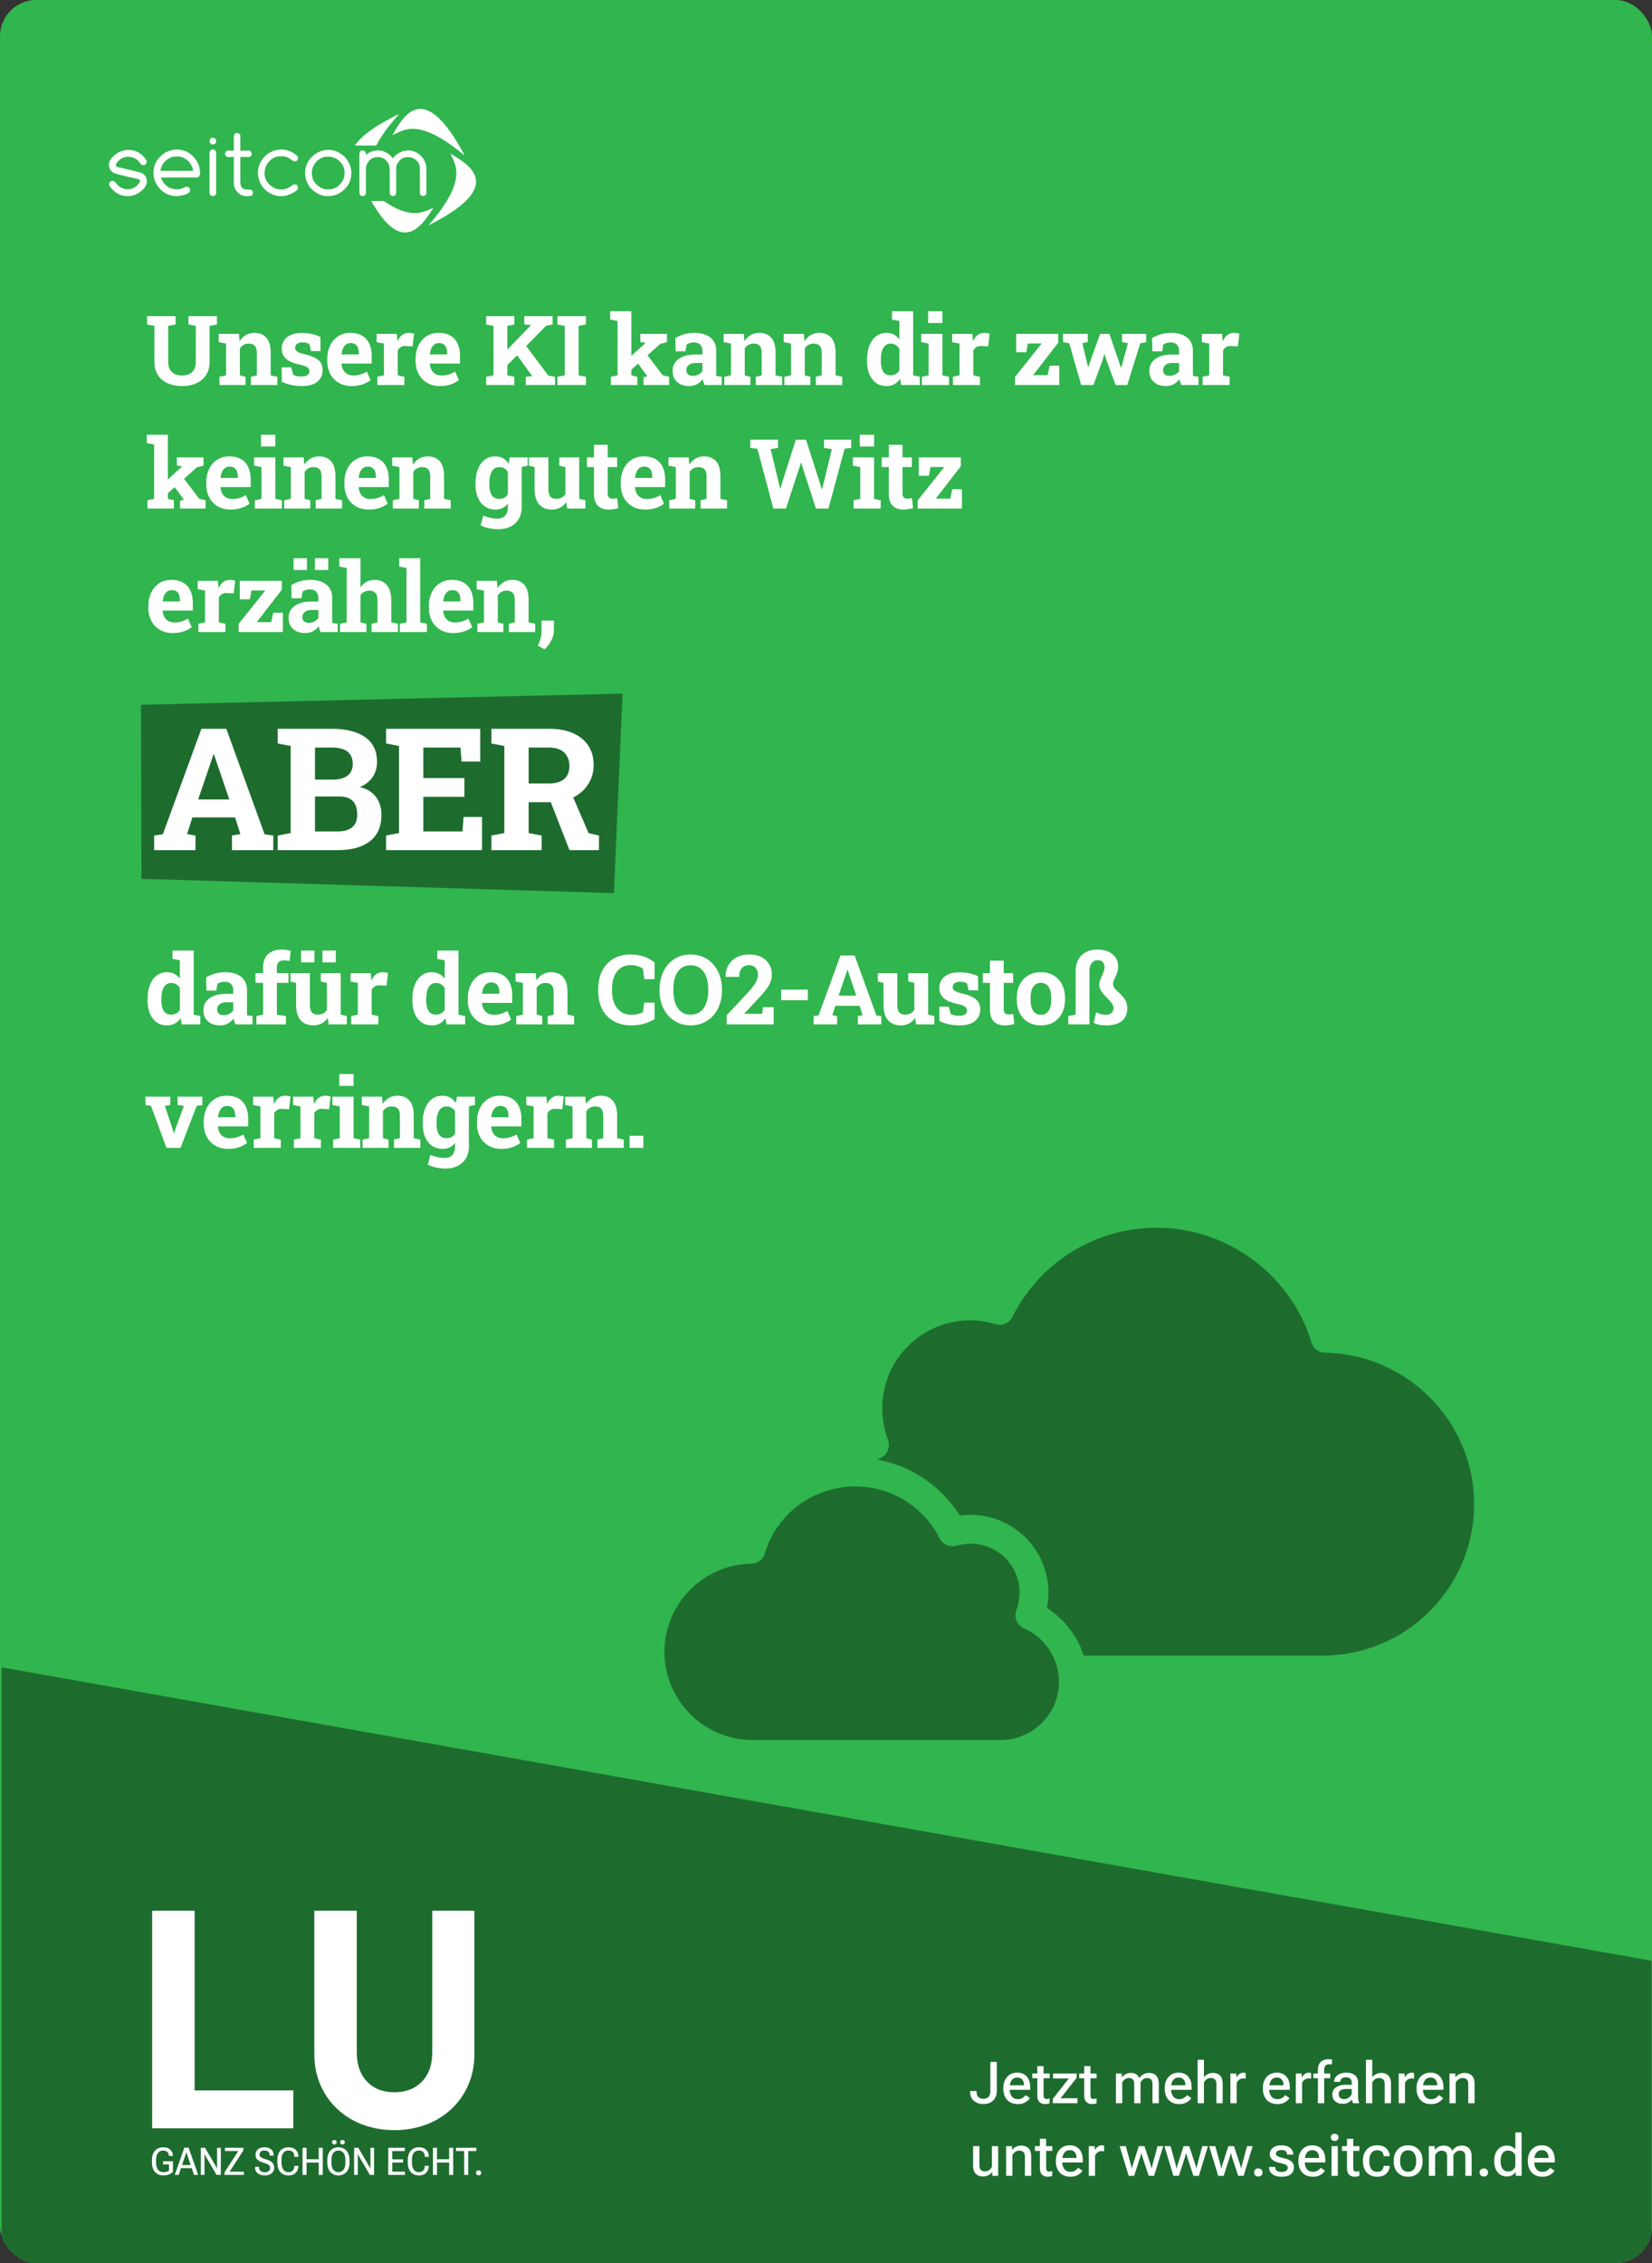
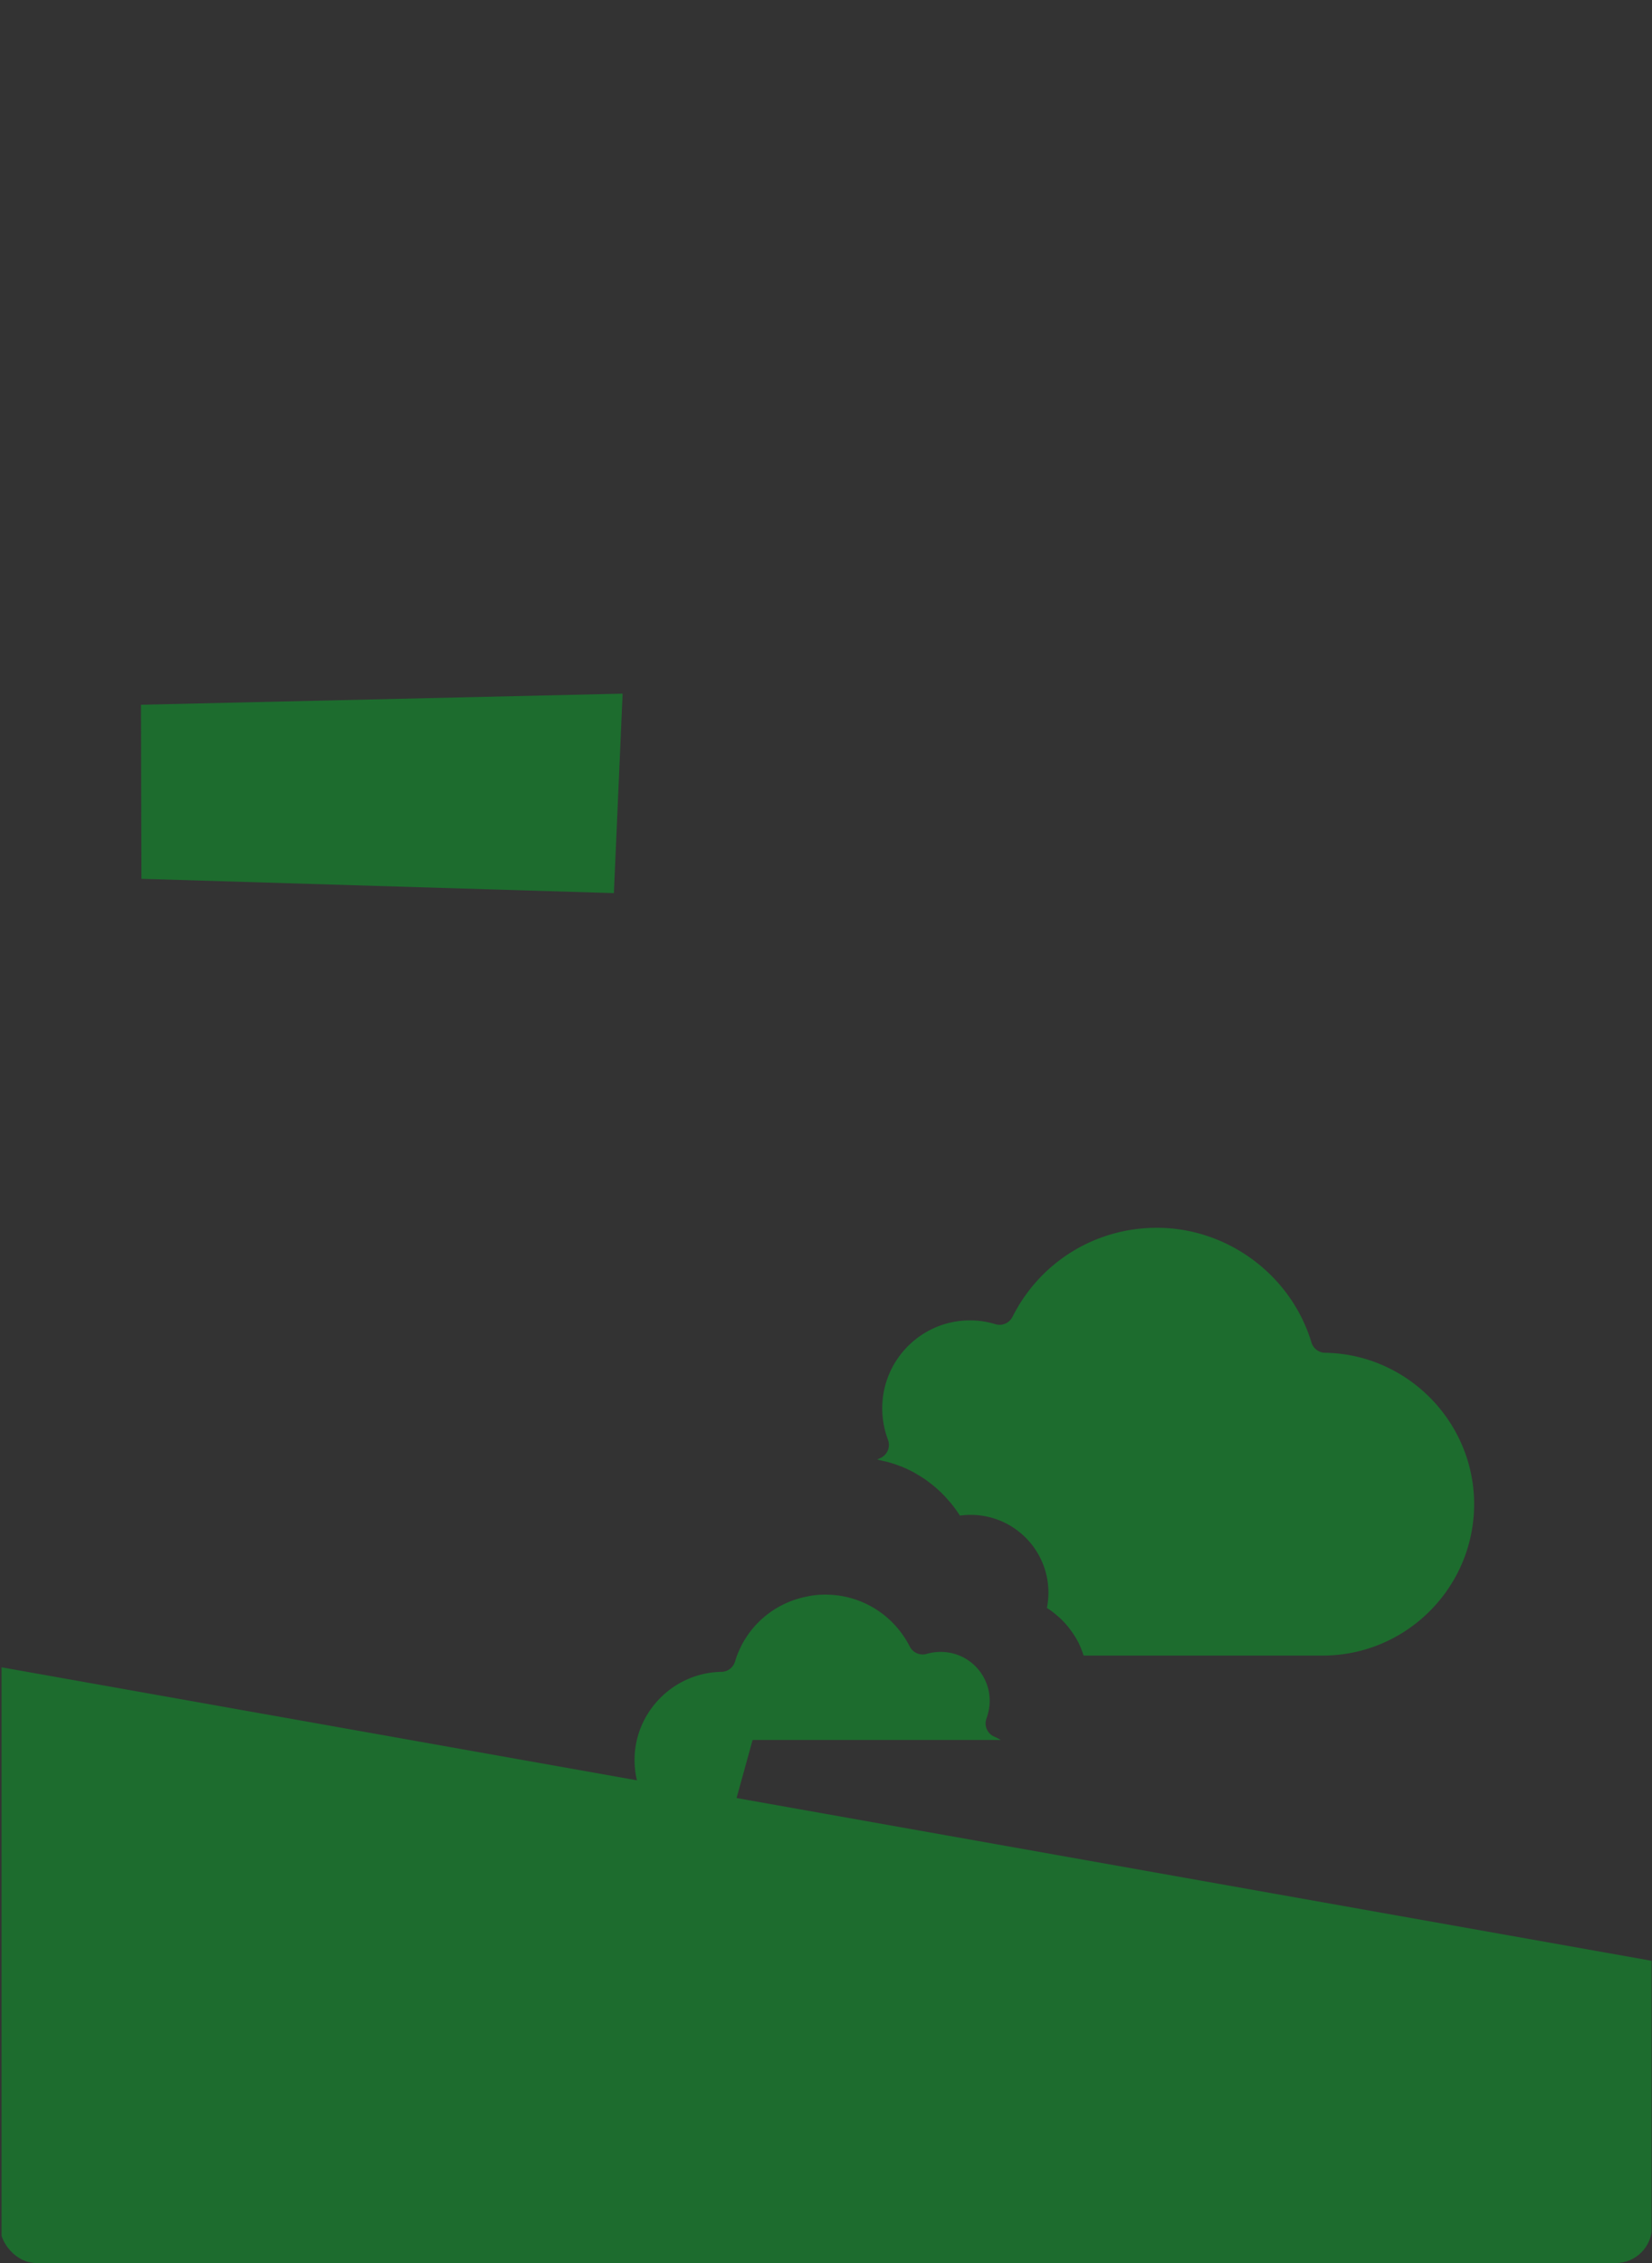
<svg xmlns="http://www.w3.org/2000/svg" width="455" height="623" fill="none" viewBox="0 0 455 623">
  <rect x="0" y="0" width="455" height="623" fill="#333333" stroke="none" />
  <g clip-path="url(#a)">
-     <rect width="455" height="623" fill="#31B54E" rx="10" />
    <path fill="#1D6C2E" fill-rule="evenodd" d="M454.891 539.789.427 459v253.026h454.464z" clip-rule="evenodd" />
-     <path fill="#fff" d="M50.108 106.274q-2.254 0-3.973-.782-1.707-.781-2.657-2.266-.951-1.485-.951-3.608v-9.9l-2.019-.39v-2.293h7.854v2.293l-2.032.39v9.9q0 1.25.456 2.084.456.833 1.303 1.25.846.404 2.019.404 1.198 0 2.045-.404a2.9 2.9 0 0 0 1.315-1.25q.456-.834.456-2.084v-9.9l-2.019-.39v-2.293h7.854v2.293l-2.032.39v9.9q0 2.123-.963 3.621-.952 1.485-2.67 2.266-1.707.769-3.986.769M60.445 106v-2.279l1.823-.391v-8.74l-2.019-.39v-2.293h5.562l.17 2.019q.703-1.082 1.732-1.68 1.042-.6 2.37-.6 2.097 0 3.283 1.342 1.185 1.341 1.185 4.207v6.135l1.823.391V106h-7.268v-2.279l1.629-.391v-6.122q0-1.42-.56-2.006-.561-.6-1.668-.6-.82 0-1.433.353-.599.338-1.002.977v7.398l1.536.391V106zm22.723.274q-1.575 0-2.943-.3a13.5 13.5 0 0 1-2.605-.86l-.04-3.985h2.645l.508 2.032q.442.22.964.351.534.13 1.211.13 1.276 0 1.797-.416.522-.418.522-1.042 0-.587-.56-1.029-.547-.456-2.202-.795-2.5-.521-3.686-1.615-1.185-1.095-1.185-2.8 0-1.173.586-2.137.6-.963 1.81-1.55 1.225-.585 3.126-.586 1.59 0 2.905.313 1.329.3 2.227.794l.04 3.856h-2.632l-.403-1.85a2.5 2.5 0 0 0-.834-.39 4 4 0 0 0-1.068-.13q-1.003 0-1.537.403-.534.405-.534 1.042 0 .365.182.677.195.313.756.587t1.628.52q2.618.6 3.816 1.603 1.2.99 1.199 2.787 0 1.967-1.433 3.178-1.42 1.212-4.26 1.212m13.672 0q-2.02 0-3.53-.886a6.2 6.2 0 0 1-2.344-2.462q-.82-1.563-.821-3.569v-.52q0-2.098.782-3.713.78-1.627 2.2-2.553 1.433-.937 3.374-.925 1.916 0 3.218.756 1.302.754 1.979 2.175.678 1.42.678 3.439v2.071h-8.284l-.026.078a4.4 4.4 0 0 0 .456 1.654q.39.716 1.094 1.133.703.404 1.706.404 1.042 0 1.94-.261a7.7 7.7 0 0 0 1.772-.794l1.029 2.344q-.872.704-2.201 1.173-1.315.456-3.022.456m-2.722-8.701h4.702v-.339q0-.86-.235-1.472a1.87 1.87 0 0 0-.73-.964q-.494-.338-1.289-.338-.755 0-1.276.403-.52.39-.82 1.082a6 6 0 0 0-.391 1.563zM103.92 106v-2.279l1.823-.391v-8.74l-2.019-.39v-2.293h5.562l.143 1.745.026.313q.522-1.146 1.29-1.733.768-.586 1.836-.586.34 0 .743.065.404.052.716.144l-.404 3.503-1.888-.104q-.808-.04-1.316.274-.495.312-.885.898v6.904l1.823.391V106zm17.24.274q-2.02 0-3.53-.886a6.2 6.2 0 0 1-2.344-2.462q-.82-1.563-.821-3.569v-.52q0-2.098.782-3.713.781-1.627 2.201-2.553 1.433-.937 3.373-.925 1.915 0 3.218.756 1.302.754 1.979 2.175.678 1.42.678 3.439v2.071h-8.284l-.026.078q.078.924.456 1.654.39.716 1.094 1.133.703.404 1.706.404 1.042 0 1.941-.261a7.7 7.7 0 0 0 1.771-.794l1.029 2.344q-.873.704-2.201 1.173-1.315.456-3.022.456m-2.722-8.701h4.702v-.339q0-.86-.235-1.472a1.86 1.86 0 0 0-.729-.964q-.495-.338-1.29-.338-.755 0-1.276.403-.52.39-.821 1.082-.287.69-.39 1.563zm20.491 3.777-1.966-2.253 9.287-9.574.026-.039-1.876-.156v-2.293h7.802v2.293l-1.784.351zm-5.027 4.65v-2.279l2.019-.391V89.719l-2.019-.391v-2.293h7.75v2.293l-1.928.39v13.612l1.928.391V106zm10.915 0v-2.279l1.771-.157h.013l-4.819-6.643 2.514-2.513 6.721 8.987 1.862.326V106zm8.722 0v-2.279l2.019-.391V89.719l-2.019-.391v-2.293h7.841v2.293l-2.019.39v13.612l2.019.391V106zm14.721 0v-2.279l1.837-.391V88.364l-2.032-.39V85.68h5.822v17.649l1.641.391V106zm8.974 0v-2.162l1.069-.248-.027-.052-2.787-3.79 2.423-2.488 4.624 6.057 1.745.404V106zm-3.751-3.855-1.823-2.124 6.122-5.6.026-.04-1.446-.208v-2.266h7.333v2.292l-1.824.456zm16.342 4.129q-2.097 0-3.335-1.121-1.237-1.133-1.237-3.074 0-1.328.716-2.331.73-1.003 2.136-1.576 1.42-.573 3.491-.573h1.863v-1.042q0-1.017-.599-1.642-.587-.638-1.772-.638a3.54 3.54 0 0 0-1.98.573l-.299 1.863h-2.735l-.053-3.66a12 12 0 0 1 2.397-1.016q1.29-.39 2.879-.39 2.761 0 4.363 1.289 1.602 1.275 1.602 3.66v6.382q.013.275.052.534l1.472.209V106h-4.715a21 21 0 0 1-.287-.782 5 5 0 0 1-.208-.833 5.4 5.4 0 0 1-1.602 1.381q-.912.507-2.149.508m1.016-2.814q.794 0 1.511-.352.715-.365 1.107-.95V99.93h-1.876q-1.25 0-1.901.573-.639.574-.639 1.381 0 .755.469 1.172.481.404 1.329.404m8.656 2.54v-2.279l1.824-.391v-8.74l-2.019-.39v-2.293h5.562l.169 2.019q.704-1.082 1.733-1.68 1.041-.6 2.37-.6 2.097 0 3.283 1.342 1.185 1.341 1.185 4.207v6.135l1.823.391V106h-7.268v-2.279l1.628-.391v-6.122q0-1.42-.56-2.006-.56-.6-1.667-.6-.82 0-1.433.353a2.85 2.85 0 0 0-1.003.977v7.398l1.537.391V106zm16.537 0v-2.279l1.824-.391v-8.74l-2.019-.39v-2.293h5.562l.169 2.019q.704-1.082 1.733-1.68 1.041-.6 2.37-.6 2.097 0 3.283 1.342 1.185 1.341 1.185 4.207v6.135l1.823.391V106h-7.268v-2.279l1.628-.391v-6.122q0-1.42-.56-2.006-.56-.6-1.667-.6-.82 0-1.433.353a2.85 2.85 0 0 0-1.003.977v7.398l1.537.391V106zm28.138.274q-1.68 0-2.892-.86-1.198-.872-1.836-2.423-.639-1.563-.638-3.647v-.273q0-2.228.638-3.895.65-1.666 1.849-2.592 1.198-.938 2.866-.938 1.16 0 2.032.47a4.5 4.5 0 0 1 1.511 1.302v-5.054l-2.032-.39V85.68h5.835v17.649l1.824.391V106h-5.119l-.287-1.719q-.664.976-1.589 1.485-.912.507-2.162.508m1.133-2.957q.794 0 1.394-.339a2.84 2.84 0 0 0 1.003-.977v-5.978a2.9 2.9 0 0 0-.99-1.042q-.6-.378-1.381-.378-.951 0-1.563.573-.599.56-.886 1.563-.273 1.003-.273 2.332v.273q0 1.85.625 2.918.625 1.055 2.071 1.055m8.618 2.683v-2.279l1.836-.391v-8.74l-2.032-.39v-2.293h5.836v11.423l1.823.391V106zm1.706-17.076V85.68h3.934v3.243zM262.45 106v-2.279l1.824-.391v-8.74l-2.019-.39v-2.293h5.562l.143 1.745.026.313q.52-1.146 1.289-1.733.77-.586 1.837-.586.339 0 .742.065.404.052.717.144l-.404 3.503-1.889-.104q-.807-.04-1.315.274-.495.312-.886.898v6.904l1.824.391V106zm17.118 0v-2.24l7.334-9.196h-3.804l-.43 2.41h-2.787v-5.067h11.579v2.435l-6.916 8.936h3.986l.56-2.592h2.67V106zm18.218 0-3.283-11.488-1.719-.313v-2.292h6.812v2.28l-1.485.286 1.303 5.483.26 1.081h.078l.352-1.08 2.892-8.05h2.553l2.8 8.153.365 1.147h.078l.339-1.147 1.537-5.574-1.642-.3v-2.28h6.669V94.2l-1.641.313L310.472 106h-3.204l-2.579-6.981-.456-1.55h-.078l-.456 1.563-2.54 6.968zm23.336.274q-2.097 0-3.335-1.121-1.237-1.133-1.237-3.074 0-1.328.716-2.331.73-1.003 2.136-1.576 1.42-.573 3.491-.573h1.863v-1.042q0-1.017-.599-1.642-.587-.638-1.772-.638a3.54 3.54 0 0 0-1.98.573l-.299 1.863h-2.736l-.052-3.66a11.8 11.8 0 0 1 2.397-1.016q1.29-.39 2.879-.39 2.76 0 4.363 1.289 1.602 1.275 1.602 3.66v6.382q.013.275.052.534l1.472.209V106h-4.715a19 19 0 0 1-.287-.782 5 5 0 0 1-.208-.833 5.4 5.4 0 0 1-1.602 1.381q-.912.507-2.149.508m1.016-2.814q.794 0 1.511-.352.716-.365 1.107-.95V99.93h-1.876q-1.25 0-1.902.573-.638.574-.638 1.381 0 .755.469 1.172.482.404 1.329.404m9.086 2.54v-2.279l1.824-.391v-8.74l-2.019-.39v-2.293h5.562l.143 1.745.026.313q.52-1.146 1.289-1.733.77-.586 1.837-.586.339 0 .742.065.404.052.717.144l-.404 3.503-1.889-.104q-.807-.04-1.315.274-.495.312-.886.898v6.904l1.824.391V106zM40.612 140v-2.279l1.837-.391v-14.966l-2.032-.391v-2.292h5.822v17.649l1.641.391V140zm8.975 0v-2.162l1.068-.248-.026-.052-2.788-3.79 2.423-2.488 4.624 6.057 1.745.404V140zm-3.752-3.855-1.823-2.124 6.122-5.6.026-.039-1.446-.209v-2.266h7.333v2.292l-1.823.456zm17.67 4.129q-2.018 0-3.53-.886a6.2 6.2 0 0 1-2.344-2.462q-.82-1.563-.82-3.569v-.521q0-2.097.781-3.712.782-1.628 2.201-2.553 1.433-.937 3.374-.925 1.914 0 3.217.756 1.302.755 1.98 2.175t.677 3.439v2.071h-8.284l-.026.078a4.4 4.4 0 0 0 .456 1.654q.39.716 1.094 1.133.704.404 1.706.404 1.042 0 1.941-.261a7.7 7.7 0 0 0 1.772-.794l1.029 2.344q-.873.704-2.202 1.173-1.315.456-3.022.456m-2.722-8.701h4.702v-.339q0-.86-.234-1.472a1.87 1.87 0 0 0-.73-.964q-.495-.338-1.289-.338-.756 0-1.276.403-.522.391-.821 1.082-.286.69-.39 1.563zm9.4 8.427v-2.279l1.836-.391v-8.74l-2.032-.391v-2.292h5.835v11.423l1.824.391V140zm1.706-17.076v-3.243h3.933v3.243zM78.279 140v-2.279l1.824-.391v-8.74l-2.02-.391v-2.292h5.562l.17 2.019q.703-1.081 1.732-1.681 1.042-.599 2.37-.599 2.098 0 3.283 1.342 1.185 1.341 1.185 4.207v6.135l1.824.391V140H86.94v-2.279l1.628-.391v-6.122q0-1.42-.56-2.006-.561-.599-1.667-.599-.82 0-1.433.352-.6.338-1.003.977v7.398l1.537.391V140zm23.271.274q-2.019 0-3.53-.886a6.2 6.2 0 0 1-2.344-2.462q-.82-1.563-.82-3.569v-.521q0-2.097.78-3.712.782-1.628 2.202-2.553 1.433-.937 3.373-.925 1.915 0 3.218.756 1.302.755 1.979 2.175.678 1.42.678 3.439v2.071h-8.284l-.026.078a4.4 4.4 0 0 0 .456 1.654q.39.716 1.094 1.133.703.404 1.706.404 1.042 0 1.941-.261a7.7 7.7 0 0 0 1.771-.794l1.029 2.344q-.873.704-2.201 1.173-1.315.456-3.022.456m-2.722-8.701h4.702v-.339q0-.86-.235-1.472a1.86 1.86 0 0 0-.729-.964q-.495-.338-1.289-.338-.756 0-1.277.403-.52.391-.82 1.082-.288.69-.391 1.563zM108.2 140v-2.279l1.823-.391v-8.74l-2.018-.391v-2.292h5.561l.17 2.019q.703-1.081 1.732-1.681 1.042-.599 2.371-.599 2.097 0 3.282 1.342 1.185 1.341 1.185 4.207v6.135l1.824.391V140h-7.268v-2.279l1.628-.391v-6.122q0-1.42-.56-2.006-.56-.599-1.667-.599-.822 0-1.433.352-.6.338-1.003.977v7.398l1.537.391V140zm28.932 5.692q-1.068 0-2.397-.274-1.328-.273-2.344-.781l.703-2.709q.911.39 1.928.612a8.7 8.7 0 0 0 1.915.234q1.523 0 2.227-.846.716-.847.716-2.358v-.925q-.625.795-1.472 1.212-.846.417-1.94.417-1.72 0-2.957-.86-1.238-.873-1.889-2.436t-.651-3.634v-.273q0-2.227.651-3.895.651-1.666 1.863-2.592 1.211-.938 2.904-.938 1.264 0 2.176.534.911.522 1.55 1.498l.273-1.771h3.309v13.676q0 1.863-.795 3.23-.781 1.368-2.253 2.124-1.473.755-3.517.755m.404-8.375q.807 0 1.393-.313.587-.325.951-.938v-6.121a2.63 2.63 0 0 0-.964-.99q-.585-.352-1.367-.352-.978 0-1.589.573-.613.56-.899 1.563-.287.99-.287 2.332v.273q0 1.85.639 2.918.638 1.055 2.123 1.055m5.679-8.662-1.655-2.748h3.791v2.292zm8.787 11.619q-2.228 0-3.504-1.407-1.264-1.42-1.264-4.403v-5.874l-1.55-.391v-2.292h5.354v8.583q0 1.512.521 2.176.534.651 1.602.651.846 0 1.498-.326a2.9 2.9 0 0 0 1.068-.951v-7.45l-1.68-.391v-2.292h5.483v11.423l1.694.391V140h-5.028l-.261-1.784a4.6 4.6 0 0 1-1.667 1.523q-1.003.535-2.266.535m15.677 0q-1.967 0-3.035-1.082-1.055-1.08-1.055-3.425v-7.19h-1.941v-2.67h1.941v-3.452h3.79v3.452h2.592v2.67h-2.592v7.177q0 .82.339 1.172.352.352.951.352.326 0 .677-.039.365-.052.625-.105l.326 2.749a10 10 0 0 1-1.276.273 8 8 0 0 1-1.342.118m9.985 0q-2.018 0-3.53-.886a6.2 6.2 0 0 1-2.344-2.462q-.82-1.563-.821-3.569v-.521q0-2.097.782-3.712.782-1.628 2.201-2.553 1.433-.937 3.374-.925 1.915 0 3.217.756 1.302.755 1.98 2.175t.677 3.439v2.071h-8.284l-.026.078q.078.925.456 1.654.39.716 1.094 1.133.704.404 1.706.404 1.043 0 1.941-.261a7.7 7.7 0 0 0 1.771-.794l1.029 2.344q-.872.704-2.201 1.173-1.315.456-3.022.456m-2.722-8.701h4.702v-.339q0-.86-.234-1.472a1.87 1.87 0 0 0-.73-.964q-.495-.338-1.289-.338-.755 0-1.277.403-.521.391-.82 1.082-.287.69-.391 1.563zm9.373 8.427v-2.279l1.824-.391v-8.74l-2.019-.391v-2.292h5.562l.169 2.019q.703-1.081 1.732-1.681 1.042-.599 2.371-.599 2.097 0 3.282 1.342 1.185 1.341 1.185 4.207v6.135l1.824.391V140h-7.268v-2.279l1.628-.391v-6.122q0-1.42-.56-2.006-.56-.599-1.667-.599-.82 0-1.433.352a2.8 2.8 0 0 0-1.003.977v7.398l1.537.391V140zM213 140l-4.403-16.477-1.941-.195v-2.293h7.633v2.293l-2.045.299 2.227 9.222.404 1.693h.078l.482-1.693 3.752-11.814h2.8l3.895 12.14.455 1.498h.079l.39-1.498 2.306-9.548-2.162-.299v-2.293h7.489v2.293l-1.81.195L228.175 140h-3.439l-3.595-11.084-.455-1.563h-.079l-.508 1.615L216.465 140zm22.098 0v-2.279l1.837-.391v-8.74l-2.032-.391v-2.292h5.835v11.423l1.824.391V140zm1.707-17.076v-3.243h3.933v3.243zm12.069 17.35q-1.967 0-3.035-1.082-1.055-1.08-1.055-3.425v-7.19h-1.941v-2.67h1.941v-3.452h3.79v3.452h2.592v2.67h-2.592v7.177q0 .82.339 1.172.352.352.951.352.326 0 .677-.039.365-.052.625-.105l.326 2.749a10 10 0 0 1-1.276.273 8 8 0 0 1-1.342.118m3.877-.274v-2.24l7.333-9.196h-3.804l-.429 2.41h-2.788v-5.067h11.58v2.435l-6.917 8.936h3.986l.56-2.592h2.67V140zM47.568 174.274q-2.02 0-3.53-.886a6.2 6.2 0 0 1-2.345-2.462q-.82-1.563-.82-3.569v-.521q0-2.097.781-3.712.782-1.628 2.201-2.553 1.434-.937 3.374-.925 1.915 0 3.217.756 1.303.755 1.98 2.175.678 1.42.677 3.439v2.071H44.82l-.026.078q.078.925.456 1.654.39.716 1.094 1.133.704.404 1.707.404 1.041 0 1.94-.261a7.7 7.7 0 0 0 1.772-.794l1.029 2.344q-.873.704-2.201 1.173-1.317.456-3.022.456m-2.723-8.701h4.703v-.339q0-.86-.235-1.472a1.87 1.87 0 0 0-.73-.964q-.495-.338-1.289-.338-.755 0-1.276.403-.522.391-.82 1.082-.288.69-.392 1.563zM54.648 174v-2.279l1.824-.391v-8.74l-2.019-.391v-2.292h5.562l.143 1.745.026.313q.52-1.146 1.29-1.733.768-.585 1.836-.586.339 0 .742.065.404.053.717.144l-.404 3.503-1.888-.104q-.808-.04-1.316.274-.495.313-.886.898v6.904l1.824.391V174zm11.08 0v-2.24l7.333-9.196h-3.803l-.43 2.41H66.04v-5.067h11.58v2.435l-6.917 8.936h3.986l.56-2.592h2.67V174zm18.321.274q-2.097 0-3.334-1.121-1.238-1.133-1.238-3.074 0-1.328.717-2.331.729-1.003 2.136-1.576 1.42-.573 3.49-.573h1.863v-1.042q0-1.017-.599-1.641-.585-.639-1.771-.639-.613 0-1.094.157a3.2 3.2 0 0 0-.886.416l-.3 1.863h-2.735l-.052-3.66a11.8 11.8 0 0 1 2.397-1.016q1.29-.391 2.878-.391 2.761 0 4.364 1.29 1.602 1.276 1.602 3.66v6.382q.012.274.052.534l1.472.209V174h-4.716a19 19 0 0 1-.286-.782 5 5 0 0 1-.209-.833 5.4 5.4 0 0 1-1.602 1.381q-.911.507-2.149.508m1.016-2.814q.795 0 1.511-.352.717-.365 1.107-.95v-2.228h-1.875q-1.251 0-1.902.573-.638.573-.638 1.381 0 .756.469 1.172.481.404 1.328.404m1.68-14.536v-3.243h3.66v3.243zm-5.874 0v-3.243h3.66v3.243zM93.657 174v-2.279l1.836-.391v-14.966l-2.032-.391v-2.292h5.823v8.023a4.7 4.7 0 0 1 1.641-1.511q.99-.547 2.24-.547 2.124 0 3.361 1.42 1.25 1.407 1.25 4.363v5.901l1.824.391V174h-7.268v-2.279l1.641-.391v-5.927q0-1.523-.573-2.162-.573-.638-1.681-.638-.768 0-1.406.326-.625.312-1.03.924v7.477l1.642.391V174zm16.459 0v-2.279l1.836-.391v-14.966l-2.032-.391v-2.292h5.836v17.649l1.836.391V174zm14.713.274q-2.019 0-3.53-.886a6.2 6.2 0 0 1-2.344-2.462q-.82-1.563-.821-3.569v-.521q0-2.097.782-3.712.781-1.628 2.201-2.553 1.433-.937 3.373-.925 1.915 0 3.218.756 1.302.755 1.979 2.175.678 1.42.678 3.439v2.071h-8.284l-.026.078q.078.925.456 1.654.39.716 1.094 1.133.703.404 1.706.404 1.042 0 1.941-.261a7.7 7.7 0 0 0 1.771-.794l1.029 2.344q-.873.704-2.201 1.173-1.315.456-3.022.456m-2.722-8.701h4.702v-.339q0-.86-.235-1.472a1.86 1.86 0 0 0-.729-.964q-.495-.338-1.289-.338-.756 0-1.277.403-.52.391-.821 1.082-.286.69-.39 1.563zM131.48 174v-2.279l1.823-.391v-8.74l-2.018-.391v-2.292h5.561l.17 2.019q.703-1.081 1.732-1.681 1.042-.599 2.371-.599 2.097 0 3.282 1.342 1.185 1.341 1.185 4.207v6.135l1.824.391V174h-7.268v-2.279l1.628-.391v-6.122q0-1.42-.56-2.006-.56-.599-1.667-.599-.822 0-1.433.352-.6.338-1.003.977v7.398l1.537.391V174zm18.491 4.741-1.876-1.016a8.7 8.7 0 0 0 .782-1.888q.273-.964.273-2.163v-2.839h3.413l-.013 2.657a6 6 0 0 1-.756 2.905q-.743 1.393-1.823 2.344M46.014 282.274q-1.68 0-2.892-.86-1.197-.873-1.836-2.423-.639-1.563-.638-3.647v-.273q0-2.227.638-3.895.65-1.667 1.85-2.592 1.197-.938 2.865-.938 1.16 0 2.032.469a4.5 4.5 0 0 1 1.51 1.303v-5.054l-2.031-.391v-2.292h5.835v17.649l1.824.391V282h-5.12l-.286-1.719q-.664.977-1.589 1.485-.911.507-2.162.508m1.133-2.957q.794 0 1.394-.339t1.003-.977v-5.978a2.86 2.86 0 0 0-.99-1.042q-.6-.378-1.38-.378-.952 0-1.564.573-.599.56-.886 1.563-.273 1.003-.273 2.332v.273q0 1.85.625 2.918.625 1.055 2.071 1.055m13.45 2.957q-2.097 0-3.334-1.121-1.238-1.133-1.238-3.074 0-1.327.717-2.331.729-1.003 2.136-1.576 1.42-.573 3.49-.573h1.863v-1.042q0-1.017-.599-1.641-.585-.639-1.771-.639-.612 0-1.094.157a3.2 3.2 0 0 0-.886.416l-.3 1.863h-2.735l-.052-3.66a11.8 11.8 0 0 1 2.397-1.016q1.29-.391 2.878-.391 2.76 0 4.364 1.29 1.602 1.276 1.602 3.66v6.382q.012.274.052.534l1.471.209V282h-4.715a19 19 0 0 1-.286-.782 5 5 0 0 1-.209-.833 5.4 5.4 0 0 1-1.602 1.381q-.912.507-2.149.508m1.016-2.814q.795 0 1.511-.352.717-.365 1.107-.95v-2.228h-1.875q-1.251 0-1.902.573-.639.574-.638 1.381 0 .755.469 1.172.481.404 1.328.404m9.009 2.54v-2.279l1.836-.391v-8.753h-2.097v-2.67h2.097v-1.563q0-2.371 1.355-3.647 1.368-1.29 3.816-1.29.612 0 1.29.104.677.091 1.159.222l-.326 2.826a4 4 0 0 0-.716-.13 6 6 0 0 0-.82-.052q-.99 0-1.473.508-.48.508-.481 1.459v1.563h3.19v2.67h-3.19v8.753l2.487.391V282zm15.69.274q-2.228 0-3.504-1.407-1.263-1.42-1.263-4.403v-5.874l-1.55-.391v-2.292h5.353v8.583q0 1.512.521 2.176.534.651 1.602.651.847 0 1.498-.326.651-.339 1.068-.951v-7.45l-1.68-.391v-2.292h5.483v11.423l1.694.391V282h-5.028l-.26-1.784a4.6 4.6 0 0 1-1.668 1.523q-1.003.535-2.266.535m2.5-17.35v-3.243h3.66v3.243zm-5.874 0v-3.243h3.66v3.243zM96.74 282v-2.279l1.824-.391v-8.74l-2.02-.391v-2.292h5.562l.144 1.745.026.313q.52-1.146 1.289-1.733.77-.585 1.837-.586.339 0 .742.065.404.053.717.144l-.404 3.503-1.889-.104q-.807-.04-1.315.274-.496.313-.886.898v6.904l1.824.391V282zm22.211.274q-1.68 0-2.892-.86-1.198-.873-1.836-2.423-.639-1.563-.638-3.647v-.273q0-2.227.638-3.895.651-1.667 1.849-2.592 1.199-.938 2.866-.938 1.16 0 2.032.469a4.5 4.5 0 0 1 1.511 1.303v-5.054l-2.032-.391v-2.292h5.835v17.649l1.824.391V282h-5.119l-.287-1.719q-.664.977-1.589 1.485-.911.507-2.162.508m1.133-2.957q.794 0 1.394-.339a2.84 2.84 0 0 0 1.003-.977v-5.978a2.9 2.9 0 0 0-.99-1.042 2.53 2.53 0 0 0-1.381-.378q-.951 0-1.563.573-.599.56-.885 1.563-.274 1.003-.274 2.332v.273q0 1.85.625 2.918.625 1.055 2.071 1.055m15.456 2.957q-2.018 0-3.53-.886a6.2 6.2 0 0 1-2.344-2.462q-.82-1.563-.821-3.569v-.521q0-2.097.782-3.712.781-1.627 2.201-2.553 1.433-.937 3.373-.925 1.915 0 3.218.756 1.302.754 1.98 2.175t.677 3.439v2.071h-8.284l-.026.078q.078.925.456 1.654.39.716 1.094 1.133.703.404 1.706.404 1.043 0 1.941-.261a7.7 7.7 0 0 0 1.771-.794l1.029 2.344q-.873.703-2.201 1.173-1.315.456-3.022.456m-2.722-8.701h4.702v-.339q0-.86-.234-1.472a1.87 1.87 0 0 0-.73-.964q-.495-.338-1.289-.338-.756 0-1.277.403-.521.391-.82 1.082-.287.69-.391 1.563zm9.373 8.427v-2.279l1.824-.391v-8.74l-2.019-.391v-2.292h5.561l.17 2.019q.703-1.081 1.732-1.681 1.042-.599 2.371-.599 2.097 0 3.282 1.342 1.185 1.341 1.185 4.207v6.135l1.824.391V282h-7.268v-2.279l1.628-.391v-6.122q0-1.42-.56-2.006-.56-.599-1.667-.599-.82 0-1.433.352-.6.338-1.003.977v7.398l1.537.391V282zm31.654.274q-2.762 0-4.806-1.147a8 8 0 0 1-3.165-3.269q-1.107-2.123-1.107-5.015v-.638q0-2.762 1.068-4.884 1.08-2.137 3.074-3.348t4.741-1.211q1.928 0 3.608.547a8.9 8.9 0 0 1 3.022 1.667v4.585h-2.827l-.391-2.879a5 5 0 0 0-.937-.534 5.4 5.4 0 0 0-1.108-.338 6.4 6.4 0 0 0-1.276-.118q-1.616 0-2.774.795-1.16.795-1.785 2.253-.612 1.446-.612 3.439v.664q0 1.993.651 3.452.651 1.46 1.85 2.266 1.198.795 2.839.795.82 0 1.642-.182a8.7 8.7 0 0 0 1.51-.495l.391-2.671h2.827v4.533q-1.107.73-2.762 1.238-1.654.495-3.673.495m16.381 0q-1.915 0-3.491-.717a8.05 8.05 0 0 1-2.722-2.006q-1.133-1.302-1.746-3.048-.612-1.758-.612-3.842v-.287q0-2.07.612-3.816.613-1.759 1.746-3.061a7.9 7.9 0 0 1 2.709-2.019q1.576-.716 3.491-.716 1.927 0 3.517.716a8 8 0 0 1 2.735 2.019q1.146 1.303 1.758 3.061.626 1.746.626 3.816v.287q0 2.084-.626 3.842a9.1 9.1 0 0 1-1.758 3.048 8 8 0 0 1-2.735 2.006q-1.576.717-3.504.717m0-2.957q1.615 0 2.683-.834t1.602-2.331q.547-1.499.547-3.491v-.313q0-1.966-.547-3.451-.547-1.498-1.628-2.332-1.068-.834-2.67-.834-1.59 0-2.644.834-1.056.82-1.589 2.306-.522 1.484-.521 3.477v.313q0 1.992.521 3.491.533 1.497 1.589 2.331 1.068.834 2.657.834m9.92 2.683v-2.488l6.148-6.604q.938-1.054 1.472-1.836.534-.781.755-1.42.235-.651.235-1.289 0-1.108-.638-1.876-.626-.769-1.85-.769-1.315 0-1.993.86-.677.847-.677 2.345h-3.699l-.026-.078q-.039-1.72.729-3.087.782-1.381 2.24-2.189 1.472-.807 3.465-.807 1.954 0 3.347.703 1.407.69 2.163 1.941.755 1.25.755 2.891 0 1.134-.404 2.137-.404.99-1.263 2.097-.86 1.107-2.214 2.54l-3.687 3.959.027.065h4.91l.195-1.81h2.944V282zm15-6.643v-2.931h7.346v2.931zm8.956 6.643v-2.279l1.355-.196 6.031-16.49h3.894l5.992 16.49 1.354.196V282h-6.46v-2.279l1.316-.235-.834-2.605h-6.669l-.834 2.605 1.316.235V282zm6.878-7.919h4.871l-2.214-6.5-.182-.573h-.079l-.195.612zm17.123 8.193q-2.228 0-3.504-1.407-1.263-1.42-1.263-4.403v-5.874l-1.55-.391v-2.292h5.353v8.583q0 1.512.521 2.176.534.651 1.602.651.847 0 1.498-.326a2.9 2.9 0 0 0 1.068-.951v-7.45l-1.68-.391v-2.292h5.483v11.423l1.694.391V282h-5.028l-.261-1.784a4.6 4.6 0 0 1-1.667 1.523q-1.003.535-2.266.535m16.185 0q-1.576 0-2.944-.3a13.5 13.5 0 0 1-2.605-.86l-.039-3.985h2.644l.508 2.032q.444.22.964.351.534.13 1.212.13 1.276 0 1.797-.416.52-.418.521-1.042 0-.587-.56-1.029-.547-.456-2.201-.795-2.5-.521-3.686-1.615t-1.186-2.8q0-1.173.587-2.137.598-.963 1.81-1.55 1.224-.586 3.126-.586 1.589 0 2.905.313 1.328.3 2.227.794l.039 3.856h-2.631l-.404-1.85a2.5 2.5 0 0 0-.833-.39 4 4 0 0 0-1.068-.131q-1.003 0-1.537.404t-.534 1.042q0 .365.182.677.195.313.755.587t1.628.521q2.619.599 3.817 1.602 1.198.99 1.198 2.787 0 1.967-1.433 3.178-1.42 1.212-4.259 1.212m12.46 0q-1.967 0-3.035-1.082-1.055-1.08-1.055-3.425v-7.19h-1.94v-2.67h1.94v-3.452h3.791v3.452h2.592v2.67h-2.592v7.177q0 .82.338 1.172.353.352.951.352.325 0 .678-.039.364-.053.625-.105l.325 2.749a10 10 0 0 1-1.276.273 8 8 0 0 1-1.342.118m9.96 0q-2.085 0-3.582-.912a6 6 0 0 1-2.293-2.527q-.794-1.629-.794-3.738v-.274q0-2.097.794-3.712.795-1.629 2.28-2.54 1.498-.925 3.568-.925 2.098 0 3.582.925 1.485.912 2.28 2.527t.794 3.725v.274q0 2.109-.794 3.738-.795 1.615-2.28 2.527t-3.555.912m0-2.918q.989 0 1.615-.534.625-.534.924-1.485.3-.964.3-2.24v-.274q0-1.25-.3-2.201-.299-.964-.937-1.498-.625-.547-1.629-.547-.976 0-1.615.547-.638.534-.937 1.498-.288.95-.287 2.201v.274q0 1.276.287 2.24.299.964.937 1.498.639.52 1.642.521m17.943 2.918q-.664 0-1.341-.092a7 7 0 0 1-1.212-.247q-.546-.17-.872-.391l.703-2.905a5.3 5.3 0 0 0 1.159.508 5.2 5.2 0 0 0 1.485.209q.99 0 1.55-.495t.56-1.342q0-.624-.404-1.211a7.4 7.4 0 0 0-.976-1.185 77 77 0 0 1-1.16-1.212 7.7 7.7 0 0 1-.977-1.315 3.07 3.07 0 0 1-.39-1.511q0-.6.208-1.198.222-.6.508-1.212.286-.625.495-1.237.221-.612.221-1.212 0-.82-.495-1.354-.481-.547-1.354-.547-1.068 0-1.693.833-.613.834-.613 2.28V282h-5.822v-2.279l2.019-.391v-11.866q0-1.94.742-3.296a5 5 0 0 1 2.124-2.058q1.38-.702 3.23-.703 1.654 0 2.917.573 1.264.573 1.98 1.641.717 1.056.717 2.527 0 .781-.222 1.446a9 9 0 0 1-.482 1.237 95 95 0 0 0-.482 1.082q-.208.508-.208.963 0 .6.391 1.121.39.507.977 1.042.585.52 1.172 1.159.586.625.977 1.433.39.808.391 1.888 0 1.563-.678 2.631-.664 1.055-1.967 1.589-1.289.535-3.178.535M45.845 316l-4.26-11.566-1.523-.235v-2.292H46.9v2.279l-1.485.261 2.123 6.395.326 1.094h.078l.364-1.094 2.332-6.382-1.732-.274v-2.279h6.825v2.292l-1.563.261L49.713 316zm16.967.274q-2.02 0-3.53-.886a6.2 6.2 0 0 1-2.345-2.462q-.82-1.563-.82-3.569v-.521q0-2.097.781-3.712.782-1.627 2.201-2.553 1.434-.937 3.374-.925 1.914 0 3.217.756 1.302.754 1.98 2.175t.677 3.439v2.071h-8.284l-.026.078a4.4 4.4 0 0 0 .456 1.654q.39.716 1.094 1.133.704.404 1.706.404 1.043 0 1.941-.261a7.7 7.7 0 0 0 1.772-.794l1.029 2.344q-.873.703-2.202 1.173-1.315.456-3.021.456m-2.723-8.701h4.702v-.339q0-.86-.234-1.472a1.87 1.87 0 0 0-.73-.964q-.495-.338-1.289-.338-.757 0-1.276.403-.522.391-.821 1.082-.287.69-.39 1.563zM69.892 316v-2.279l1.824-.391v-8.74l-2.02-.391v-2.292h5.563l.143 1.745.026.313q.52-1.146 1.29-1.733.768-.585 1.836-.586.339 0 .742.065.404.053.717.144l-.404 3.503-1.889-.104q-.808-.04-1.315.274-.495.313-.886.898v6.904l1.824.391V316zm11.04 0v-2.279l1.824-.391v-8.74l-2.019-.391v-2.292H86.3l.143 1.745.026.313q.521-1.146 1.29-1.733.768-.585 1.836-.586.34 0 .743.065.404.053.716.144l-.404 3.503-1.888-.104q-.808-.04-1.316.274-.495.313-.886.898v6.904l1.824.391V316zm10.82 0v-2.279l1.836-.391v-8.74l-2.032-.391v-2.292h5.835v11.423l1.824.391V316zm1.706-17.076v-3.243h3.933v3.243zM99.848 316v-2.279l1.824-.391v-8.74l-2.02-.391v-2.292h5.562l.17 2.019q.703-1.081 1.732-1.681 1.042-.599 2.371-.599 2.097 0 3.282 1.342 1.185 1.341 1.185 4.207v6.135l1.824.391V316h-7.268v-2.279l1.628-.391v-6.122q0-1.42-.56-2.006-.56-.599-1.667-.599-.82 0-1.433.352-.6.338-1.003.977v7.398l1.537.391V316zm22.737 5.692q-1.068 0-2.397-.274-1.328-.273-2.344-.781l.703-2.709q.912.39 1.928.612a8.7 8.7 0 0 0 1.915.234q1.524 0 2.227-.846.716-.847.716-2.358v-.925q-.624.795-1.471 1.212t-1.941.417q-1.72 0-2.957-.86-1.237-.873-1.889-2.436t-.651-3.634v-.273q0-2.227.651-3.895.652-1.667 1.863-2.592 1.212-.938 2.905-.938 1.263 0 2.175.534.912.522 1.55 1.498l.273-1.771h3.309v13.676q0 1.863-.795 3.23-.781 1.368-2.253 2.124-1.472.755-3.517.755m.404-8.375q.807 0 1.394-.313a2.5 2.5 0 0 0 .95-.938v-6.121a2.63 2.63 0 0 0-.963-.99q-.587-.352-1.368-.352-.977 0-1.589.573-.612.56-.899 1.563-.286.99-.286 2.332v.273q0 1.85.638 2.918.638 1.055 2.123 1.055m5.679-8.662-1.654-2.748h3.79v2.292zm9.399 11.619q-2.02 0-3.53-.886a6.2 6.2 0 0 1-2.344-2.462q-.82-1.563-.821-3.569v-.521q0-2.097.782-3.712.781-1.627 2.201-2.553 1.433-.937 3.373-.925 1.915 0 3.218.756 1.302.754 1.979 2.175.678 1.42.678 3.439v2.071h-8.284l-.026.078q.078.925.456 1.654.39.716 1.094 1.133.703.404 1.706.404 1.042 0 1.941-.261a7.7 7.7 0 0 0 1.771-.794l1.029 2.344q-.872.703-2.201 1.173-1.315.456-3.022.456m-2.722-8.701h4.702v-.339q0-.86-.235-1.472a1.86 1.86 0 0 0-.729-.964q-.495-.338-1.29-.338-.755 0-1.276.403-.52.391-.821 1.082-.287.69-.39 1.563zm9.803 8.427v-2.279l1.823-.391v-8.74l-2.019-.391v-2.292h5.562l.143 1.745.026.313q.522-1.146 1.29-1.733.768-.585 1.836-.586.34 0 .743.065.404.053.716.144l-.403 3.503-1.889-.104q-.808-.04-1.316.274-.495.313-.885.898v6.904l1.823.391V316zm10.714 0v-2.279l1.824-.391v-8.74l-2.019-.391v-2.292h5.562l.169 2.019q.704-1.081 1.733-1.681 1.041-.599 2.37-.599 2.097 0 3.282 1.342 1.186 1.341 1.186 4.207v6.135l1.823.391V316h-7.268v-2.279l1.628-.391v-6.122q0-1.42-.56-2.006-.56-.599-1.667-.599-.82 0-1.433.352a2.84 2.84 0 0 0-1.003.977v7.398l1.537.391V316zm17.54 0v-3.334h3.791V316z" />
    <path fill="#1D6C2E" fill-rule="evenodd" d="m38.832 194.013 132.651-3.055-2.406 54.912-130.117-3.942z" clip-rule="evenodd" />
-     <path fill="#fff" d="M42.46 234.036v-4.015l2.386-.344 10.623-29.046h6.86l10.553 29.046 2.387.344v4.015h-11.38v-4.015l2.317-.413-1.468-4.588H52.99l-1.468 4.588 2.317.413v4.015zm12.114-13.949h8.58l-3.9-11.449-.32-1.009h-.138l-.345 1.078zm21.923 13.949v-4.015l3.557-.688v-23.976l-3.557-.688v-4.038h14.844q5.897 0 9.201 2.295 3.303 2.294 3.303 6.859 0 2.317-1.239 4.153-1.216 1.813-3.556 2.73 1.996.436 3.327 1.538a6.8 6.8 0 0 1 2.019 2.684q.665 1.56.665 3.418 0 4.795-3.166 7.273-3.165 2.455-8.97 2.455zm10.256-5.139h6.171q2.662 0 4.061-1.147 1.4-1.17 1.4-3.442 0-1.651-.528-2.776a3.6 3.6 0 0 0-1.629-1.698q-1.078-.573-2.799-.573h-6.676zm0-14.271h4.818q2.685 0 4.13-1.101t1.445-3.212q0-2.317-1.468-3.418-1.446-1.102-4.337-1.102h-4.588zm19.583 19.41v-4.015l3.556-.688v-23.976l-3.556-.688v-4.038h25.925v9.017h-5.139l-.298-3.855h-10.233v8.397h11.311v5.163h-11.311v9.544h10.784l.298-3.992h5.093v9.131zm29.013 0v-4.015l3.556-.688v-23.976l-3.556-.688v-4.038h15.83q3.854 0 6.608 1.193 2.752 1.193 4.221 3.419 1.492 2.225 1.492 5.345 0 2.938-1.469 5.254-1.468 2.317-4.084 3.648t-6.034 1.354h-6.309v8.489l3.579.688v4.015zm21.497 0-5.621-14.431 6.034-1.491 4.864 11.242 2.845.665v4.015zm-11.242-18.354h5.461q2.89 0 4.313-1.216 1.445-1.239 1.445-3.579 0-2.317-1.422-3.694-1.423-1.4-4.222-1.4h-5.575zM267.195 575.75v-.109h1.766v.125q0 1.03.5 1.523t1.398.492q.907 0 1.407-.539.5-.546.5-1.664v-7.953h1.781v7.891q0 1.742-1.008 2.726-1 .985-2.664.985t-2.672-.899q-1.008-.906-1.008-2.578m9.149-.719v-.25q0-1.859 1.054-3.023 1.055-1.172 2.766-1.172t2.648 1.094q.938 1.086.938 2.968v.664h-6.305v-1.242h4.578v-.179q.008-.813-.468-1.383-.47-.578-1.36-.578-1.054 0-1.586.797-.523.797-.523 2.015v.328q0 1.22.562 2.016.563.797 1.711.797.743 0 1.274-.336.53-.336.859-.789l1.172.836q-.39.64-1.242 1.14-.844.5-2.047.5-1.93 0-2.984-1.164-1.047-1.172-1.047-3.039m7.968-2.914v-1.297h4.797v1.297zm1.383 4.719v-8.047h1.727v8.016q0 .57.211.797.219.226.656.226.211 0 .406-.047.204-.046.399-.117V579q-.195.086-.524.156a3.4 3.4 0 0 1-.718.071q-.977 0-1.571-.571-.585-.578-.586-1.82m4.282 2.164v-1.195l4.398-5.617h-4.336v-1.368h6.5v1.172l-4.422 5.641h4.656V579zm7.257-6.883v-1.297h4.797v1.297zm1.383 4.719v-8.047h1.727v8.016q0 .57.211.797.219.226.656.226.211 0 .406-.047.203-.046.399-.117V579a3 3 0 0 1-.524.156 3.4 3.4 0 0 1-.719.071q-.976 0-1.57-.571-.586-.578-.586-1.82m8.742 2.164v-8.18h1.602l.055 1.024h.046q.415-.555 1.032-.867a2.94 2.94 0 0 1 1.351-.313q.836 0 1.446.344.61.336.914 1.054h.039q.476-.718 1.133-1.054a3.1 3.1 0 0 1 1.468-.344q1.251 0 1.977.727.734.718.734 2.421V579h-1.734v-5.242q0-.898-.383-1.297t-1.094-.399q-.617 0-1.086.344a2.4 2.4 0 0 0-.734.914V579h-1.734v-5.234q0-.907-.383-1.305-.383-.399-1.102-.399-.617 0-1.078.344a2.4 2.4 0 0 0-.734.914V579zm13.438-3.969v-.25q0-1.859 1.055-3.023 1.055-1.172 2.765-1.172 1.712 0 2.649 1.094.937 1.086.937 2.968v.664h-6.305v-1.242h4.579v-.179q.008-.813-.469-1.383-.47-.578-1.36-.578-1.054 0-1.586.797-.523.797-.523 2.015v.328q0 1.22.563 2.016.563.797 1.71.797.743 0 1.274-.336a3.1 3.1 0 0 0 .859-.789l1.172.836q-.39.64-1.242 1.14-.844.5-2.047.5-1.93 0-2.984-1.164-1.047-1.172-1.047-3.039m9.062 3.969v-11.961h1.735v4.82a3 3 0 0 1 1.054-.867q.65-.328 1.477-.328 1.148 0 1.883.711.742.71.742 2.359V579h-1.727v-5.227q0-.922-.414-1.312-.414-.399-1.156-.399-.64 0-1.125.352a2.23 2.23 0 0 0-.734.922V579zm9.016 0v-8.18h1.609l.055 1.008h.039q.297-.5.781-.867a1.82 1.82 0 0 1 1.485-.328q.18.039.258.07v1.547a3 3 0 0 0-.321-.047 3 3 0 0 0-.367-.023q-.64 0-1.109.351a2.13 2.13 0 0 0-.696.883V579zm8.953-3.969v-.25q0-1.859 1.055-3.023 1.055-1.172 2.765-1.172 1.712 0 2.649 1.094.937 1.086.937 2.968v.664h-6.304v-1.242h4.578v-.179q.008-.813-.469-1.383-.469-.578-1.359-.578-1.055 0-1.586.797-.524.797-.524 2.015v.328q0 1.22.563 2.016.562.797 1.711.797.742 0 1.273-.336t.86-.789l1.171.836q-.39.64-1.242 1.14-.844.5-2.047.5-1.93 0-2.984-1.164-1.047-1.172-1.047-3.039m9.063 3.969v-8.18h1.609l.055 1.008h.039q.297-.5.781-.867a1.82 1.82 0 0 1 1.484-.328q.18.039.258.07v1.547a3 3 0 0 0-.32-.047 3 3 0 0 0-.367-.023q-.64 0-1.11.351a2.14 2.14 0 0 0-.695.883V579zm6.093 0v-9.195q0-1.438.789-2.18.79-.742 2.102-.742.266 0 .523.031.267.031.5.094l-.078 1.344a5 5 0 0 0-.351-.055 2.3 2.3 0 0 0-.383-.031q-.656 0-1.016.39-.359.391-.359 1.172V579zm-1.257-6.883v-1.297h4.656v1.297zm5.242 4.477q0-1.282 1.008-1.969 1.007-.696 2.562-.695h1.766v-.539q0-.672-.352-1.094-.344-.422-1.211-.422-.86 0-1.226.352-.368.351-.368.828v.07h-1.71v-.078q0-1.015.914-1.735.921-.718 2.453-.718t2.383.695.851 2.109v3.743q0 .5.078.953.086.445.227.781V579h-1.688a2.5 2.5 0 0 1-.187-.492 4.5 4.5 0 0 1-.11-.61q-.266.493-.921.875-.657.384-1.665.383-1.179 0-1.992-.648-.812-.657-.812-1.914m1.734-.117q0 .648.375 1.023.375.367 1.164.367a2.1 2.1 0 0 0 1.438-.547q.624-.546.625-1.203v-1.039h-1.547q-1.024 0-1.539.375-.516.367-.516 1.024m7.516 2.523v-11.961h1.734v4.82a3 3 0 0 1 1.055-.867q.648-.328 1.476-.328 1.15 0 1.883.711.742.71.742 2.359V579h-1.726v-5.227q0-.922-.414-1.312-.414-.399-1.157-.399-.64 0-1.124.352a2.23 2.23 0 0 0-.735.922V579zm9.015 0v-8.18h1.61l.054 1.008h.04q.296-.5.781-.867a1.82 1.82 0 0 1 1.484-.328q.18.039.258.07v1.547a3 3 0 0 0-.32-.047 3 3 0 0 0-.368-.023q-.64 0-1.109.351a2.14 2.14 0 0 0-.695.883V579zm4.922-3.969v-.25q0-1.859 1.055-3.023 1.054-1.172 2.766-1.172 1.71 0 2.648 1.094.937 1.086.937 2.968v.664h-6.304v-1.242h4.578v-.179q.008-.813-.469-1.383-.468-.578-1.359-.578-1.055 0-1.586.797-.524.797-.524 2.015v.328q0 1.22.563 2.016.562.797 1.711.797.742 0 1.273-.336t.86-.789l1.172.836q-.391.64-1.243 1.14-.843.5-2.046.5-1.93 0-2.985-1.164-1.047-1.172-1.047-3.039m9.063 3.969v-8.18h1.601l.055 1.016h.047a2.8 2.8 0 0 1 1.039-.852q.64-.32 1.414-.32 1.242 0 1.992.711.758.703.758 2.391V579h-1.734v-5.258q0-.906-.407-1.289-.397-.39-1.14-.391a1.94 1.94 0 0 0-1.125.344 2.24 2.24 0 0 0-.766.906V579zm-131.203 17.016v-5.196h1.734v5.227q0 .938.406 1.328t1.141.391q.64 0 1.133-.352.491-.36.758-.906v-5.688h1.734V599h-1.602l-.054-1.016h-.047a2.9 2.9 0 0 1-1.055.86 3.15 3.15 0 0 1-1.414.312q-1.234 0-1.984-.718-.75-.727-.75-2.422m9.093 2.984v-8.18h1.602l.055 1.016h.046a2.8 2.8 0 0 1 1.04-.852q.64-.32 1.414-.32 1.242 0 1.992.711.758.703.758 2.391V599h-1.735v-5.258q0-.906-.406-1.289-.399-.39-1.141-.391-.624 0-1.125.344a2.24 2.24 0 0 0-.765.906V599zm7.922-6.883v-1.297h4.797v1.297zm1.383 4.719v-8.047h1.727v8.016q0 .57.211.797.218.226.656.226.21 0 .406-.047.203-.046.398-.117V599q-.195.086-.523.156a3.4 3.4 0 0 1-.719.071q-.976 0-1.57-.571-.586-.578-.586-1.82m4.398-1.805v-.25q0-1.859 1.055-3.023 1.055-1.172 2.766-1.172 1.71 0 2.648 1.094.938 1.086.938 2.968v.664h-6.305v-1.242h4.578v-.179q.008-.813-.469-1.383-.468-.578-1.359-.578-1.055 0-1.586.797-.523.797-.523 2.015v.328q0 1.22.562 2.016.562.797 1.711.797.742 0 1.274-.336.53-.336.859-.789l1.172.836q-.392.64-1.242 1.14-.844.5-2.047.5-1.93 0-2.985-1.164-1.047-1.172-1.047-3.039m9.063 3.969v-8.18h1.609l.055 1.008h.039q.297-.5.781-.867a1.82 1.82 0 0 1 1.485-.328q.18.039.258.07v1.547a3 3 0 0 0-.321-.047 3 3 0 0 0-.367-.023q-.64 0-1.109.351a2.13 2.13 0 0 0-.696.883V599zm8.5-8.18h1.695l1.414 5.118q.078.312.125.531.055.21.118.515h.046q.056-.305.102-.515a6 6 0 0 1 .148-.531l1.633-5.118h1.555l1.687 5.118q.102.312.157.531.055.218.109.515h.047a18 18 0 0 1 .101-.515q.047-.219.126-.531l1.374-5.118h1.555l-2.5 8.18h-1.492l-1.672-5.07a25 25 0 0 1-.18-.602 15 15 0 0 1-.14-.609h-.047a18 18 0 0 1-.156.609q-.079.305-.172.602l-1.641 5.07h-1.5zm12.328 0h1.695l1.414 5.118q.079.312.126.531.054.21.117.515h.047q.054-.305.101-.515.047-.219.149-.531l1.632-5.118h1.555l1.688 5.118q.1.312.156.531.055.218.109.515h.047q.055-.297.102-.515t.125-.531l1.375-5.118h1.554l-2.5 8.18h-1.492l-1.672-5.07a21 21 0 0 1-.179-.602 15 15 0 0 1-.141-.609h-.047a18 18 0 0 1-.156.609q-.079.305-.172.602l-1.641 5.07h-1.5zm12.328 0h1.696l1.414 5.118q.078.312.125.531.054.21.117.515h.047q.054-.305.101-.515.047-.219.149-.531l1.632-5.118h1.555l1.688 5.118q.1.312.156.531.054.218.109.515h.047q.055-.297.102-.515t.125-.531l1.375-5.118h1.554l-2.5 8.18h-1.492l-1.672-5.07a21 21 0 0 1-.179-.602 17 17 0 0 1-.141-.609h-.047a18 18 0 0 1-.156.609q-.078.305-.172.602l-1.641 5.07h-1.5zm12.383 7.25q0-.46.297-.781.297-.32.859-.32t.86.32q.297.32.297.781 0 .462-.305.782-.297.32-.852.32-.562 0-.859-.32a1.13 1.13 0 0 1-.297-.782m4.109-1.539h1.711v.071q0 .671.477 1 .477.32 1.273.32.79 0 1.235-.305.445-.312.445-.82t-.391-.766q-.382-.265-1.703-.57-1.367-.304-2.101-.883-.735-.585-.735-1.586 0-1.062.868-1.734.866-.672 2.336-.672 1.46 0 2.343.68.891.68.891 1.843v.055h-1.703v-.086q0-.555-.375-.867t-1.164-.313q-.781 0-1.141.282a.87.87 0 0 0-.351.711q0 .437.421.687.423.25 1.75.555 1.36.305 2.063.89.703.587.703 1.665 0 1.14-.859 1.843-.852.703-2.532.703-1.679 0-2.57-.711-.891-.71-.891-1.937zm8.086-1.5v-.25q0-1.859 1.055-3.023 1.054-1.172 2.766-1.172 1.71 0 2.648 1.094.938 1.086.938 2.968v.664h-6.305v-1.242h4.578v-.179q.008-.813-.469-1.383-.468-.578-1.359-.578-1.055 0-1.586.797-.523.797-.523 2.015v.328q0 1.22.562 2.016.562.797 1.711.797.742 0 1.273-.336.532-.336.86-.789l1.172.836q-.392.64-1.242 1.14-.844.5-2.047.5-1.93 0-2.985-1.164-1.047-1.172-1.047-3.039m9.118 3.969v-8.18h1.734V599zm-.18-10.609q0-.414.265-.696.274-.288.782-.289.507 0 .781.289.273.282.273.696a1 1 0 0 1-.273.711q-.274.28-.781.281-.508 0-.782-.281a1 1 0 0 1-.265-.711m3.062 3.726v-1.297h4.797v1.297zm1.383 4.719v-8.047h1.727v8.016q0 .57.211.797.219.226.656.226.211 0 .406-.047.203-.046.399-.117V599a3 3 0 0 1-.524.156 3.4 3.4 0 0 1-.719.071q-.976 0-1.57-.571-.586-.578-.586-1.82m4.399-1.805v-.25q0-1.875 1.047-3.031 1.046-1.164 2.851-1.164 1.68 0 2.555.883.882.882.906 2.023v.078h-1.68v-.062q0-.64-.429-1.102-.43-.46-1.36-.461-1.078 0-1.601.797-.524.79-.524 2v.336q0 1.211.516 2.008.523.789 1.609.789.954 0 1.367-.469.422-.476.422-1.101v-.055h1.68v.062q0 1.141-.891 2.032-.882.89-2.57.89-1.797 0-2.851-1.156-1.047-1.164-1.047-3.047m8.468 0v-.25q0-1.875 1.086-3.031 1.086-1.164 2.883-1.164t2.883 1.164q1.094 1.156 1.094 3.031v.25q0 1.883-1.094 3.047-1.086 1.156-2.883 1.156t-2.883-1.156q-1.086-1.164-1.086-3.047m1.766-.289v.336q0 1.227.555 2.008.562.781 1.648.781t1.649-.781.562-2.008v-.336q0-1.226-.562-2-.563-.781-1.649-.781-1.079 0-1.64.781-.563.774-.563 2m7.906 4.258v-8.18h1.602l.055 1.024h.046q.414-.555 1.032-.867a2.94 2.94 0 0 1 1.351-.313q.836 0 1.445.344.61.336.915 1.054h.039q.476-.718 1.132-1.054a3.1 3.1 0 0 1 1.469-.344q1.25 0 1.977.727.734.718.734 2.421V599h-1.734v-5.242q0-.898-.383-1.297t-1.094-.399q-.617 0-1.086.344a2.4 2.4 0 0 0-.734.914V599h-1.735v-5.234q0-.907-.382-1.305-.384-.399-1.102-.399-.617 0-1.078.344a2.4 2.4 0 0 0-.734.914V599zm13.992-.93q0-.46.297-.781.297-.32.86-.32t.859.32q.297.32.297.781 0 .462-.305.782-.297.32-.851.32-.563 0-.86-.32a1.13 1.13 0 0 1-.297-.782m4.024-3.031v-.25q0-1.804.945-2.961.954-1.164 2.516-1.164.828 0 1.414.297.594.297.937.781v-4.703h1.727V599h-1.602l-.054-1.031h-.047q-.297.5-.922.843-.625.345-1.453.344-1.594 0-2.531-1.156-.93-1.164-.93-2.961m1.765.031q0 1.173.508 1.946.509.773 1.578.773.72 0 1.219-.391.508-.398.735-.906v-3.164a2.3 2.3 0 0 0-.719-.906q-.5-.391-1.235-.391-1.062 0-1.578.774-.507.773-.508 1.945zm7.5-.039v-.25q0-1.859 1.055-3.023 1.055-1.172 2.766-1.172 1.71 0 2.648 1.094.938 1.086.938 2.968v.664h-6.305v-1.242h4.578v-.179q.008-.813-.469-1.383-.468-.578-1.359-.578-1.055 0-1.586.797-.523.797-.523 2.015v.328q0 1.22.562 2.016.562.797 1.711.797.742 0 1.274-.336.53-.336.859-.789l1.172.836q-.392.64-1.242 1.14-.844.5-2.047.5-1.93 0-2.985-1.164-1.047-1.172-1.047-3.039m-289.697 3.124q0-.287.184-.482.186-.2.529-.2t.523.2q.185.195.185.482a.7.7 0 0 1-.185.487q-.18.2-.523.2t-.529-.2a.7.7 0 0 1-.184-.487m-5.524-5.991v-.897h5.611v.897h-2.242v6.571h-1.118v-6.571zm-6.345 6.571v-7.468h1.113v3.159h3.344v-3.159h1.113v7.468h-1.113v-3.401h-3.344v3.401zm-6.935-3.509v-.451q0-1.805.851-2.724.852-.918 2.175-.918 1.303 0 2.031.698.734.693.734 1.795v.139h-1.108v-.159q0-.734-.416-1.16-.41-.425-1.241-.425-.852 0-1.369.646-.513.646-.513 2.011v.646q0 1.293.518 1.975.522.681 1.379.682.79 0 1.19-.431.406-.43.447-1.17l.005-.143h1.108l-.005.164q-.057 1.072-.754 1.77-.698.697-2.006.697-1.36 0-2.195-.923-.831-.928-.831-2.719m-5.375 3.509v-7.468h4.554v.897h-3.452v2.293h2.98v.872h-2.98v2.513h3.509v.893zm-9.407 0v-7.468h1.169l3.001 5.139a5 5 0 0 1 .302.621h.036a9 9 0 0 1-.015-.344v-5.416h1.015v7.468h-1.169l-3.006-5.145a9 9 0 0 1-.164-.313 4 4 0 0 1-.133-.307h-.036q.01.164.01.353.005.185.005.354v5.058zm-7.376-3.509v-.451q0-1.806.851-2.724.856-.918 2.206-.918 1.348 0 2.2.918.857.918.857 2.724v.451q0 1.806-.857 2.724-.852.918-2.2.918-1.35 0-2.206-.918-.852-.918-.851-2.724m1.138.093q0 1.334.523 2 .524.662 1.396.662.87 0 1.395-.662.523-.666.523-2v-.631q0-1.34-.523-2.001t-1.395-.661q-.873 0-1.395.661-.525.661-.524 2.001zm.17-5.581q0-.277.159-.441.164-.17.466-.169.292 0 .457.174a.6.6 0 0 1 .17.436.6.6 0 0 1-.165.436q-.16.164-.467.164-.292 0-.456-.169a.6.6 0 0 1-.165-.431m2.246 0q0-.277.16-.441.163-.164.466-.164.292 0 .456.169a.6.6 0 0 1 .17.436.6.6 0 0 1-.165.436q-.159.164-.461.164-.297 0-.462-.169a.6.6 0 0 1-.164-.431m-10.386 8.997v-7.468h1.114v3.159h3.344v-3.159h1.113v7.468h-1.113v-3.401h-3.344v3.401zm-6.934-3.509v-.451q0-1.805.851-2.724.852-.918 2.175-.918 1.303 0 2.031.698.734.693.734 1.795v.139h-1.108v-.159q0-.734-.416-1.16-.41-.425-1.24-.425-.852 0-1.37.646-.513.646-.513 2.011v.646q0 1.293.518 1.975.523.681 1.38.682.79 0 1.19-.431.405-.43.446-1.17l.005-.143h1.108l-.005.164q-.058 1.072-.754 1.77-.698.697-2.006.697-1.36 0-2.195-.923-.831-.928-.831-2.719m-6.129 1.467v-.184h1.102v.164q0 .661.406.99.405.328 1.138.328.729 0 1.113-.323.39-.328.39-.862 0-.503-.37-.795-.368-.293-1.44-.62-1.144-.354-1.673-.837-.528-.486-.533-1.384 0-.899.656-1.467.663-.57 1.811-.57 1.14 0 1.821.58.682.58.682 1.544v.154h-1.092v-.134q0-.574-.354-.913-.354-.343-1.052-.343-.708 0-1.041.292-.328.293-.328.8 0 .467.349.739.354.267 1.44.6 1.135.343 1.678.862.544.517.544 1.441 0 .959-.708 1.539-.703.574-1.893.574-1.186 0-1.918-.564-.728-.57-.728-1.611m-8.407 2.042v-.723l3.79-5.853h-3.682v-.892h5.062v.743l-3.785 5.837h3.934v.888zm-6.545 0v-7.468h1.17l3 5.139a5 5 0 0 1 .303.621h.035q-.01-.164-.015-.344v-5.416h1.016v7.468h-1.17l-3.005-5.145a9 9 0 0 1-.165-.313 4 4 0 0 1-.133-.307h-.036q.01.164.01.353.006.185.006.354v5.058zm-7.171 0 2.647-7.499h1.164l2.652 7.499h-1.16l-1.907-5.632a7 7 0 0 1-.108-.339 9 9 0 0 1-.077-.323h-.041q-.036.165-.082.323a5 5 0 0 1-.103.339l-1.903 5.632zm1.246-1.872.272-.857h3.38l.272.857zm-7.534-1.637v-.451q0-1.744.84-2.693.842-.948 2.232-.949 1.261 0 1.96.657.702.65.743 1.621v.102h-1.103v-.087q0-.564-.415-.98-.415-.415-1.21-.415-.877 0-1.396.687-.513.687-.513 1.97v.631q0 1.283.534 1.974.538.688 1.498.688.492 0 .851-.108.36-.112.682-.349v-1.687h-1.636v-.862h2.713v2.929q-.312.333-.98.651-.66.313-1.63.313-1.473 0-2.324-.949-.846-.948-.846-2.693m38.936-9.319v-10.433H53.606V526H41.91v59.907zm49.877-20.53V526h-11.611v38.956q0 5.132-2.819 8.078t-7.615 2.945q-4.712 0-7.53-2.945-2.82-2.946-2.819-8.078V526H86.57v39.377q0 4.712 1.683 8.582a19.8 19.8 0 0 0 4.712 6.689q3.029 2.819 7.067 4.291t8.582 1.473 8.583-1.473q4.038-1.472 7.067-4.291 3.03-2.818 4.712-6.689 1.683-3.87 1.683-8.582m-2.671-522.558c-11.037-20.772-16.687-11.419-19.871-5.593 3.082-1.438 7.126-5.002 19.871 5.593m-3.922-.509c1.365 3.112 4.831 7.24-6.058 19.732 21.023-10.545 11.808-16.411 6.058-19.733M105.705 55.33h-3.444c8.462 15.025 13.887 7.033 17.094 1.874-2.583 1.034-5.89 3.452-13.65-1.875m4.243-23.952c-6.88 3.324-10.56 6.201-12.198 8.688h5.89c1.19-2.348 3.166-5.19 6.308-8.688m-74.636 9.897q3.213 0 5.05 2.912l.038.363v.05q0 .737-.925.875-.613 0-1.25-1.063-1.288-1.25-2.913-1.25-2.137 0-3.374 2.038l-.038.237q0 .612 1.388.737 5.324 1.288 5.824 1.475 1.338.876 1.338 2.225v.038q0 1.925-2.825 3.524a6.2 6.2 0 0 1-2.588.55q-2.812 0-4.762-2.637-.188-.275-.188-.512v-.275q0-.675 1.026-.788.437 0 1.25 1.163 1.237 1.15 2.862 1.15 1.95 0 3.237-1.85l.088-.275v-.05q0-.6-.825-.687-6.213-1.388-6.575-1.713Q30 46.636 30 45.386q0-1.749 2.537-3.375 1.401-.737 2.775-.737m8.875 5.749h8.987q0-.963-1.125-2.488-1.538-1.45-3.038-1.45H48.5q-2.25 0-3.7 2.2-.5.876-.612 1.738m4.45-5.85q3.7 0 5.75 3.512.7 1.375.7 2.988v.237q-.164.938-.888.938h-9.862q.55 1.862 2.375 2.85 1.074.412 2.012.412 1.087 0 2.488-.7h.274q.838.163.838.85v.137q0 1.15-3.362 1.588h-.325q-3.45 0-5.525-3.225-.838-1.525-.838-3.187 0-3.512 3.325-5.6 1.613-.8 3.038-.8m9.998-.062q.9.225.9.8v11.224q0 .701-.9.85h-.05q-.712 0-.887-.937V42.186q.112-1.075.937-1.075m0-3.2q.9.225.9.8v.275q0 .663-.987.8-.638 0-.85-.937.187-.937.937-.937m6.55-1.302h.175q.825.175.825.738v4.125h1.887l.412-.05q.638 0 .863.925 0 .624-.775.912l-.687-.05h-1.7v6.738q0 1.762 1.15 2.162l1.05.087h.512q.6 0 .775.875v.038q-.15.875-.875.875h-.963q-2.187 0-3.25-2.387-.186-.588-.187-1.375V43.21h-.912l-.738.05q-.775-.275-.775-.912.15-.875.825-.875v-.05l.462.05h1.138v-3.85q.113-1.012.788-1.012m12.262 4.549q2.475 0 4.5 1.863a1 1 0 0 1 .137.476v.05q-.162.887-.887.887h-.05q-.338 0-1.5-.888-1.038-.525-2.063-.525h-.275q-2.724 0-4.124 2.863-.325.962-.325 1.737 0 2.775 2.862 4.213a5.1 5.1 0 0 0 1.825.325q1.612 0 3.174-1.313l.376-.087h.15q.687 0 .837.887v.037q0 .963-3 2.113-1.013.188-1.5.188h-.375q-2.587 0-4.812-2.438-1.362-1.925-1.362-3.975 0-3.124 2.762-5.25 1.763-1.162 3.65-1.162m8.449 6.325v.225q0 2.55 2.463 3.95a4.05 4.05 0 0 0 1.9.462h.275q2.637 0 4.037-2.738a4.7 4.7 0 0 0 .325-1.674v-.225q0-2.125-1.95-3.575-1.137-.788-2.6-.788-2.887 0-4.224 3.013-.226.737-.226 1.35m4.5-6.225q2.463 0 4.463 1.862 1.9 2.001 1.9 4.5 0 3.575-3.388 5.625-1.462.737-2.837.737h-.375q-2.563 0-4.775-2.412-1.35-1.913-1.35-3.95 0-3.1 2.738-5.2 1.749-1.162 3.624-1.162m9.5.149q.874.226.875.776v.462q1.524-1.237 3.312-1.237 2.375 0 4.175 2.2.737-1.363 3.025-2.063l1.049-.137q2.875 0 4.55 2.75.55 1.15.55 2.2v6.849q0 .6-.875.775h-.037q-.876-.15-.876-.875v-6.65q0-2.263-2.387-3.124l-.637-.088h-.462q-1.9 0-2.901 2.2-.137.488-.137.825v6.8q-.163.912-.862.912h-.051q-.874-.15-.874-.825v-5.65q0-2.349-.638-2.937-.987-1.325-2.575-1.325h-.137q-2.188 0-3.075 2.337-.137.563-.137 1.475v6.1q-.001.675-.875.825h-.038q-.7 0-.875-.912V42.46q.099-1.05.913-1.05" />
    <path fill="#1D6C2E" d="M364.953 372.408a3.98 3.98 0 0 1-3.745-2.825C355.592 350.987 338.087 338 318.633 338c-16.928 0-32.167 9.397-39.777 24.522a3.98 3.98 0 0 1-4.726 2.01 23.6 23.6 0 0 0-6.993-1.042c-13.315 0-24.146 10.852-24.146 24.19 0 2.961.532 5.889 1.583 8.707a3.976 3.976 0 0 1-2.126 5.025 31 31 0 0 0-.85.39c.55.099 1.082.255 1.624.38.448.103.899.192 1.342.314 1.052.288 2.082.633 3.095 1.019.214.081.436.139.647.224a34 34 0 0 1 3.531 1.681c.338.184.657.4.988.596a34 34 0 0 1 2.344 1.502c.388.275.761.568 1.138.86q1.014.784 1.97 1.645c.361.326.718.652 1.065.994a34 34 0 0 1 1.848 1.987c.28.324.572.632.841.967a35 35 0 0 1 2.343 3.264 22.5 22.5 0 0 1 2.999-.198c11.794 0 21.387 9.595 21.387 21.389 0 1.422-.14 2.823-.42 4.224 1.083.677 2.083 1.465 3.039 2.303.175.153.352.299.522.457a24 24 0 0 1 2.483 2.689c.143.181.273.367.411.553.758 1.015 1.462 2.07 2.052 3.195l.005.007c.59 1.124 1.06 2.309 1.466 3.52.045.134.12.255.163.391h65.827c22.993 0 41.702-18.707 41.702-41.702 0-22.626-18.418-41.314-41.057-41.655" />
-     <path fill="#1D6C2E" d="M207.285 479h68.35c8.837 0 16.024-7.189 16.024-16.023 0-.852-.074-1.71-.222-2.548-.753-4.706-3.587-8.829-7.572-11.203a15 15 0 0 0-1.776-.906 3.974 3.974 0 0 1-2.169-4.991c.601-1.676.892-3.279.892-4.903 0-7.412-6.027-13.441-13.439-13.441-1.37 0-2.681.183-3.904.541a3.98 3.98 0 0 1-4.66-2.008c-4.498-8.824-13.412-14.306-23.265-14.306-1.793 0-3.434.169-5.014.516-9.531 1.851-17.106 8.708-19.861 17.913a3.975 3.975 0 0 1-3.745 2.835c-13.194.2-23.924 11.074-23.924 24.239 0 13.39 10.893 24.285 24.285 24.285" />
+     <path fill="#1D6C2E" d="M207.285 479h68.35a15 15 0 0 0-1.776-.906 3.974 3.974 0 0 1-2.169-4.991c.601-1.676.892-3.279.892-4.903 0-7.412-6.027-13.441-13.439-13.441-1.37 0-2.681.183-3.904.541a3.98 3.98 0 0 1-4.66-2.008c-4.498-8.824-13.412-14.306-23.265-14.306-1.793 0-3.434.169-5.014.516-9.531 1.851-17.106 8.708-19.861 17.913a3.975 3.975 0 0 1-3.745 2.835c-13.194.2-23.924 11.074-23.924 24.239 0 13.39 10.893 24.285 24.285 24.285" />
  </g>
  <defs>
    <clipPath id="a">
      <rect width="455" height="623" fill="#fff" rx="10" />
    </clipPath>
  </defs>
</svg>